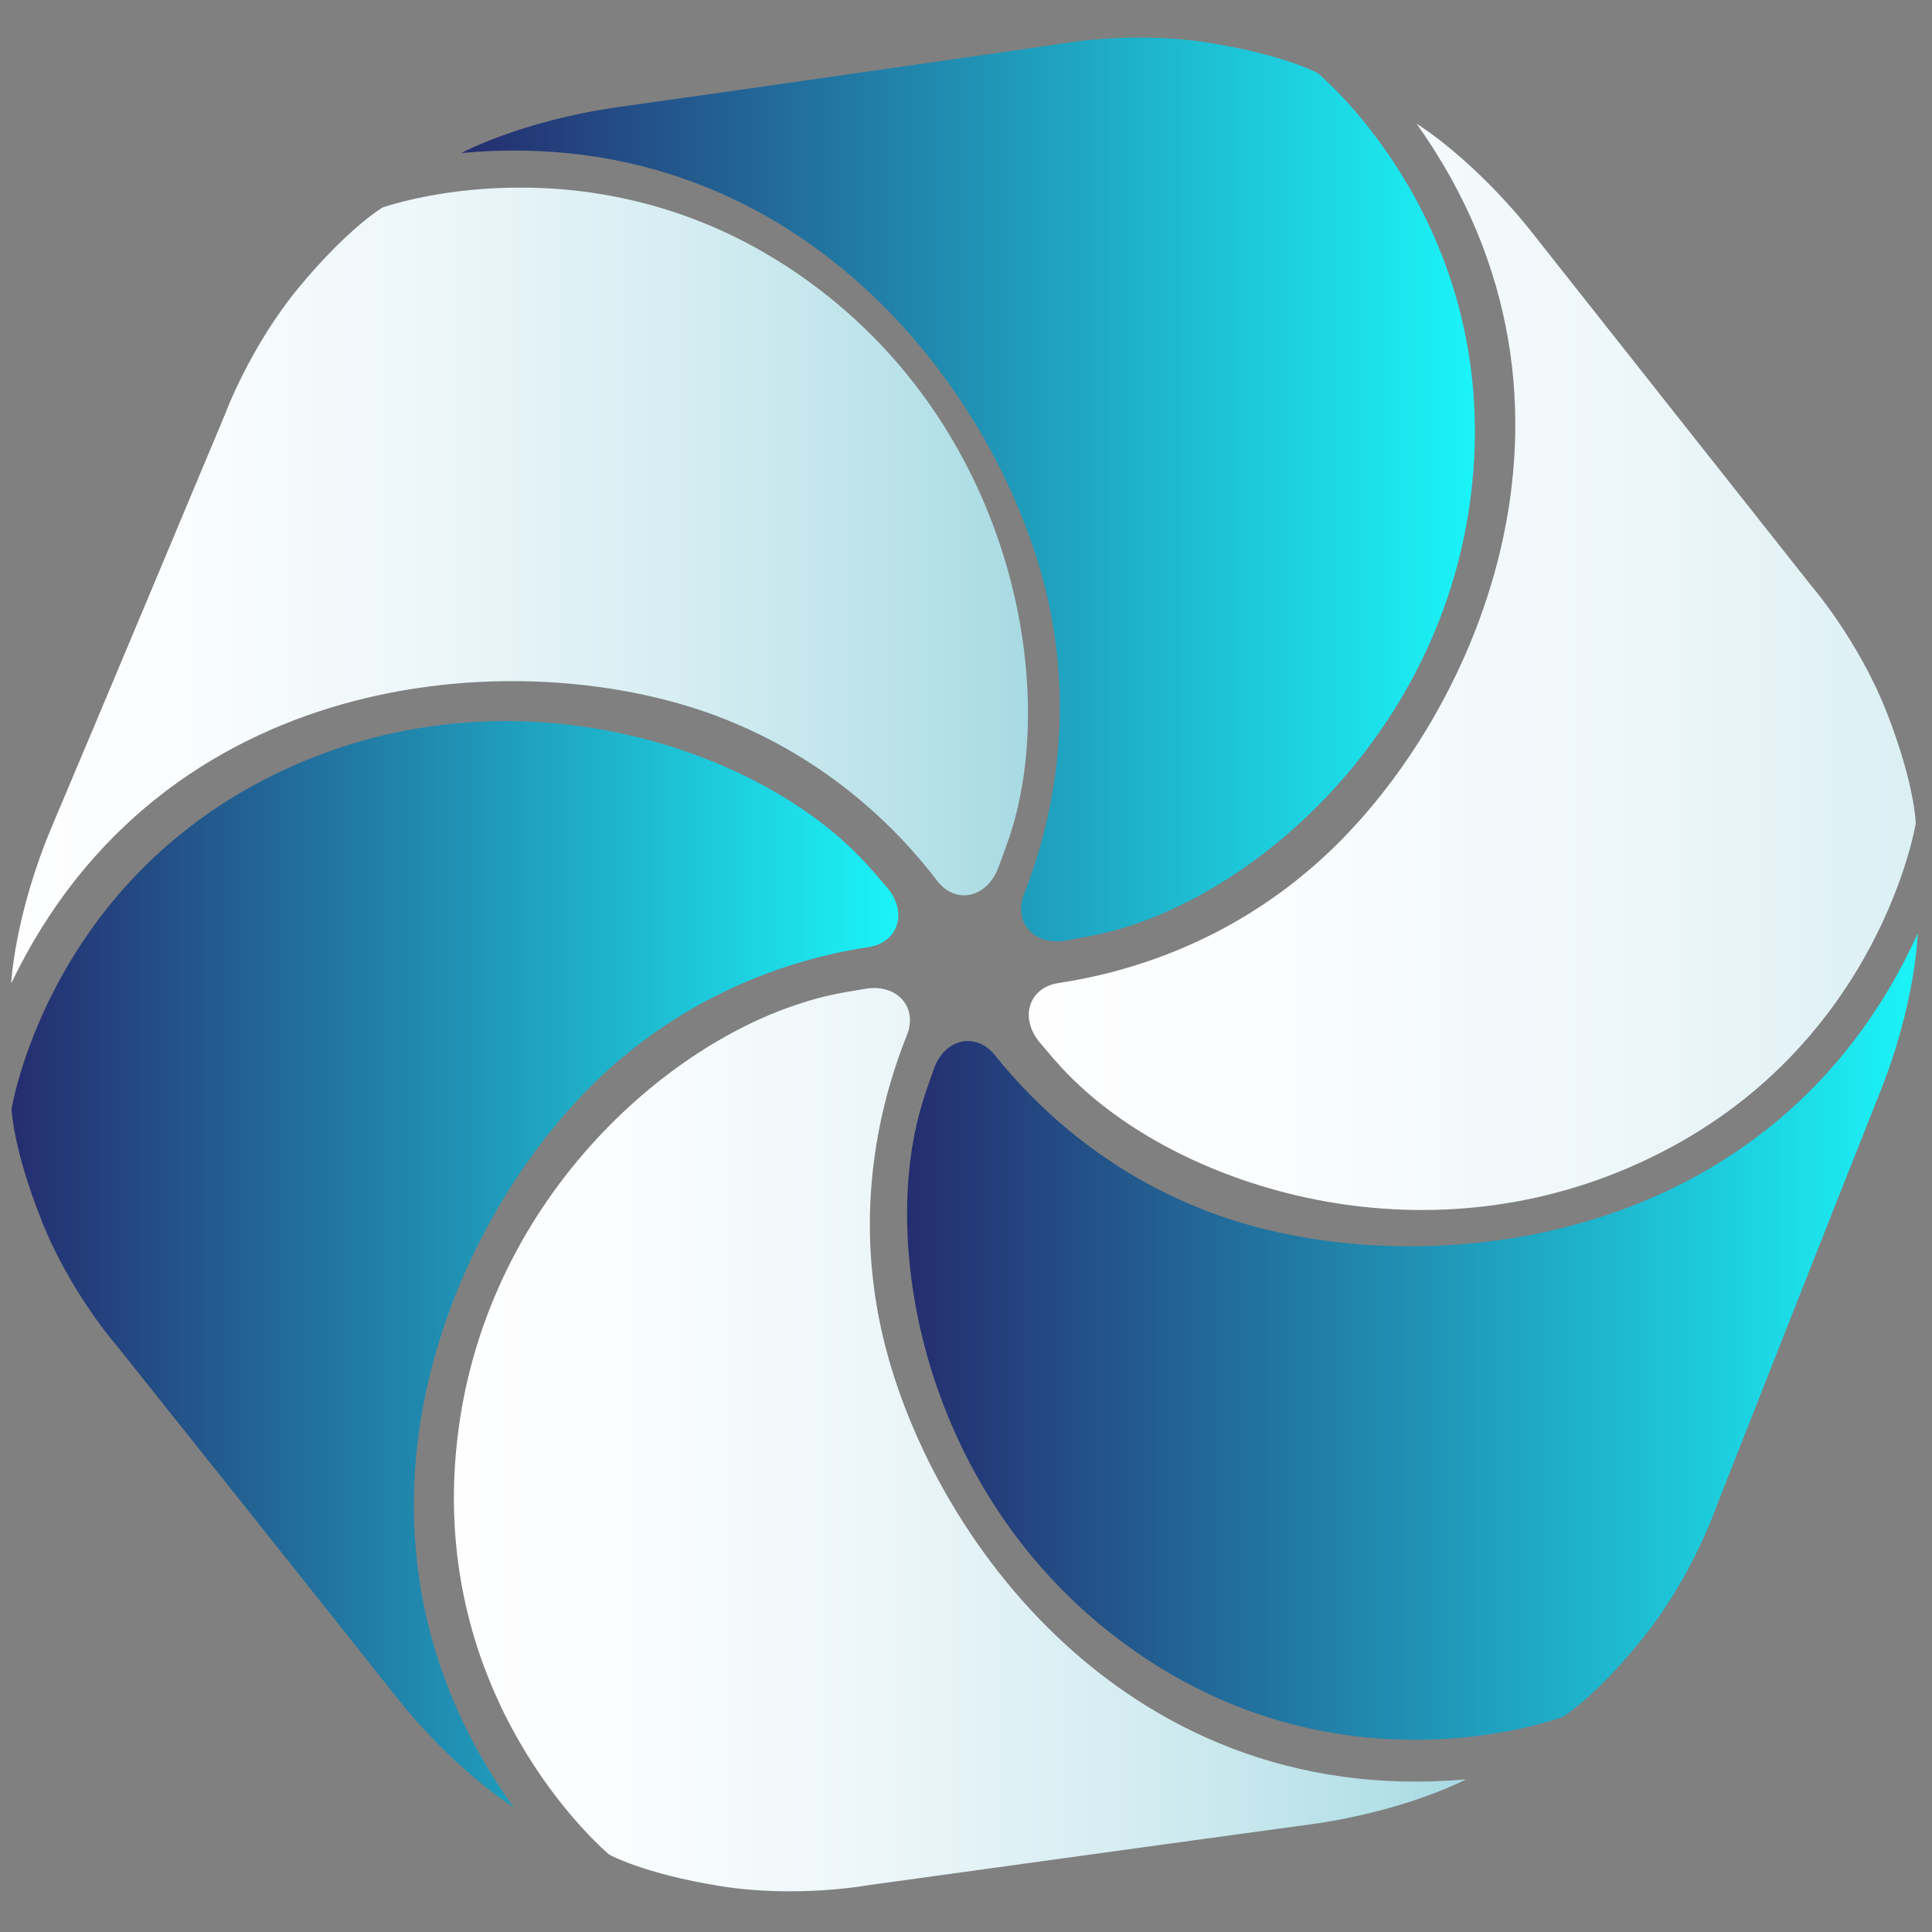
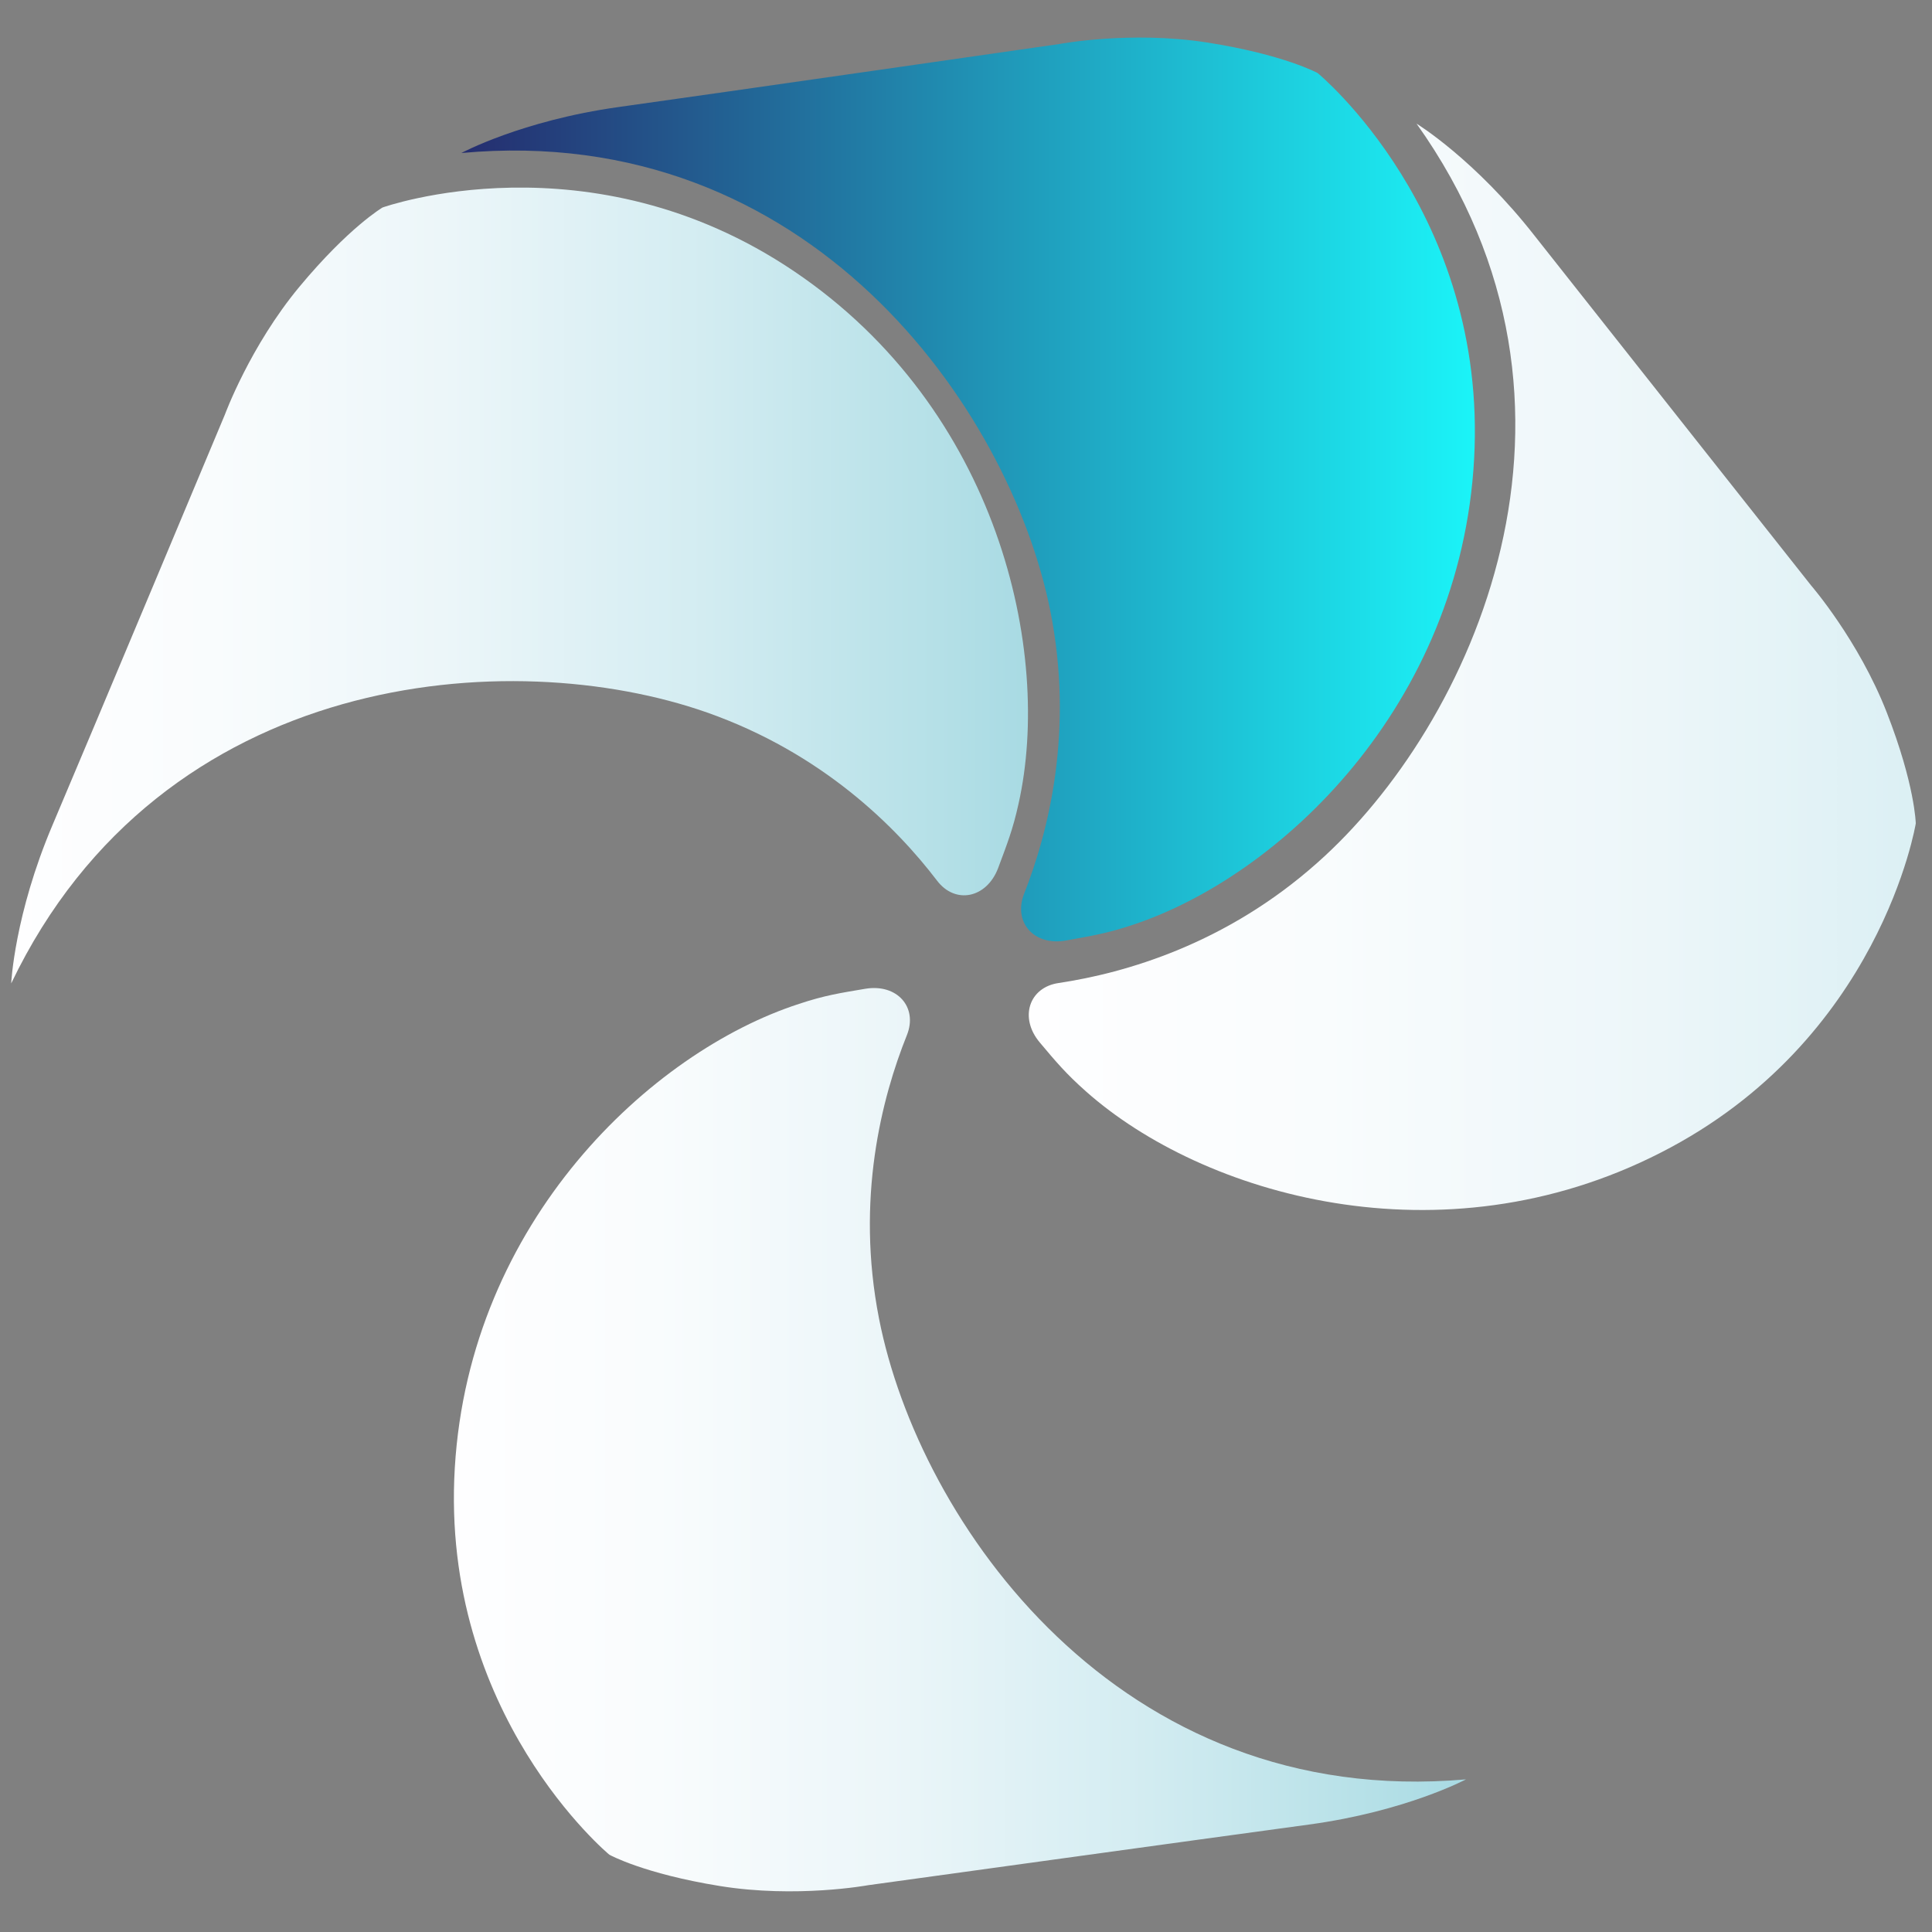
<svg xmlns="http://www.w3.org/2000/svg" version="1.1" id="hpb" x="0px" y="0px" viewBox="0 0 500 500" style="enable-background:new 0 0 500 500;" xml:space="preserve">
  <rect x="0" y="0" width="500" height="500" fill="#808080" stroke="none" />
  <style type="text/css">
	.st0{fill:url(#SVGID_1_);}
	.st1{fill:url(#SVGID_2_);}
	.st2{fill:url(#SVGID_3_);}
	.st3{fill:url(#SVGID_4_);}
	.st4{fill:url(#SVGID_5_);}
	.st5{fill:url(#SVGID_6_);}
</style>
  <linearGradient id="SVGID_1_" gradientUnits="userSpaceOnUse" x1="119.416" y1="126.659" x2="381.664" y2="126.659">
    <stop offset="0" style="stop-color:#252D6F" />
    <stop offset="1" style="stop-color:#1BF4F8" />
  </linearGradient>
  <path class="st0" d="M119.4,39.6c0,0,15.6-8.4,40.7-11.9s114-16.3,114-16.3s18.5-3.5,38.3-0.4s28.6,7.9,28.6,7.9s44,36.1,40.5,99.9  s-50.2,108-88.5,120.6c-6.6,2.2-10.6,2.8-17.1,4c-8.3,1.5-13.7-4.7-10.9-12c6.4-16.2,13-42.4,6.8-73.4  C261.3,105.6,209.3,31.3,119.4,39.6z" />
  <linearGradient id="SVGID_2_" gradientUnits="userSpaceOnUse" x1="234.792" y1="345.952" x2="496.305" y2="345.952">
    <stop offset="0" style="stop-color:#252D6F" />
    <stop offset="1" style="stop-color:#1BF4F8" />
  </linearGradient>
-   <path class="st1" d="M496.3,241.6c0,0-0.4,17.7-9.8,41.2c-9.4,23.5-42.3,107.1-42.3,107.1s-6.1,17.8-18.6,33.5  c-12.5,15.7-21.1,20.9-21.1,20.9s-53.2,20.4-106.8-14.3s-68.9-97.1-61-136.6c1.4-6.8,2.8-10.6,5-16.8c2.8-7.9,10.9-9.6,15.8-3.5  c10.9,13.6,30.4,32.4,60.4,42.3C368.7,332.2,459,323.8,496.3,241.6z" />
  <linearGradient id="SVGID_3_" gradientUnits="userSpaceOnUse" x1="3.029" y1="327.174" x2="232.494" y2="327.174">
    <stop offset="0" style="stop-color:#252D6F" />
    <stop offset="1" style="stop-color:#1BF4F8" />
  </linearGradient>
-   <path class="st2" d="M132.9,467.7c0,0-15.1-9.2-30.8-29.1s-71.7-90.1-71.7-90.1S18,334.4,10.7,315.7C3.3,297.1,3,287,3,287  s8.9-56.2,65.7-85.4s118.6-11.2,148.8,15.4c5.2,4.6,7.8,7.7,12.1,12.7c5.4,6.4,2.9,14.2-4.8,15.4c-17.3,2.6-43.2,10.2-66.8,31.2  C118.1,312,80.3,394.4,132.9,467.7z" />
  <linearGradient id="SVGID_4_" gradientUnits="userSpaceOnUse" x1="266.295" y1="172.595" x2="650.491" y2="172.595">
    <stop offset="0" style="stop-color:#FEFEFF" />
    <stop offset="0.199" style="stop-color:#F9FCFD" />
    <stop offset="0.425" style="stop-color:#ECF6F9" />
    <stop offset="0.664" style="stop-color:#D5EDF2" />
    <stop offset="0.911" style="stop-color:#B5E0E7" />
    <stop offset="1" style="stop-color:#A8DAE3" />
  </linearGradient>
  <path class="st3" d="M366.6,32c0,0,15.1,9.2,30.7,29.2c15.7,19.9,71.4,90.3,71.4,90.3s12.3,14.2,19.6,32.9s7.5,28.7,7.5,28.7  s-9.1,56.2-66,85.2c-56.9,29.1-118.6,10.9-148.7-15.8c-5.2-4.6-7.8-7.7-12-12.7c-5.4-6.4-2.8-14.3,4.9-15.4  c17.3-2.6,43.3-10.1,66.9-31.1C380.9,187.9,419,105.5,366.6,32z" />
  <linearGradient id="SVGID_5_" gradientUnits="userSpaceOnUse" x1="117.477" y1="372.604" x2="379.354" y2="372.604">
    <stop offset="0" style="stop-color:#FEFEFF" />
    <stop offset="0.199" style="stop-color:#F9FCFD" />
    <stop offset="0.425" style="stop-color:#ECF6F9" />
    <stop offset="0.664" style="stop-color:#D5EDF2" />
    <stop offset="0.911" style="stop-color:#B5E0E7" />
    <stop offset="1" style="stop-color:#A8DAE3" />
  </linearGradient>
  <path class="st4" d="M379.4,460.5c0,0-15.6,8.3-40.7,11.7s-114.1,15.7-114.1,15.7s-18.5,3.4-38.3,0.2c-19.8-3.2-28.6-8.1-28.6-8.1  s-43.8-36.3-40-100.1c3.8-63.8,50.8-107.7,89.1-120.1c6.6-2.2,10.6-2.8,17.1-3.9c8.3-1.4,13.7,4.8,10.8,12  c-6.5,16.2-13.3,42.4-7.2,73.4C237.8,393.8,289.4,468.4,379.4,460.5z" />
  <linearGradient id="SVGID_6_" gradientUnits="userSpaceOnUse" x1="2.873" y1="151.512" x2="265.885" y2="151.512">
    <stop offset="0" style="stop-color:#FEFEFF" />
    <stop offset="0.199" style="stop-color:#F9FCFD" />
    <stop offset="0.425" style="stop-color:#ECF6F9" />
    <stop offset="0.664" style="stop-color:#D5EDF2" />
    <stop offset="0.911" style="stop-color:#B5E0E7" />
    <stop offset="1" style="stop-color:#A8DAE3" />
  </linearGradient>
  <path class="st5" d="M2.9,254.5c0,0,0.8-17.7,10.7-41s44.6-106.2,44.6-106.2s6.5-17.7,19.3-33.1s21.5-20.5,21.5-20.5  s53.6-19.2,106.5,16.5s66.9,98.5,58.1,137.8c-1.5,6.8-3,10.5-5.3,16.7c-3,7.8-11.1,9.4-15.8,3.2c-10.6-13.9-29.7-33-59.5-43.5  C132.4,166.6,41.9,173.1,2.9,254.5z" />
</svg>